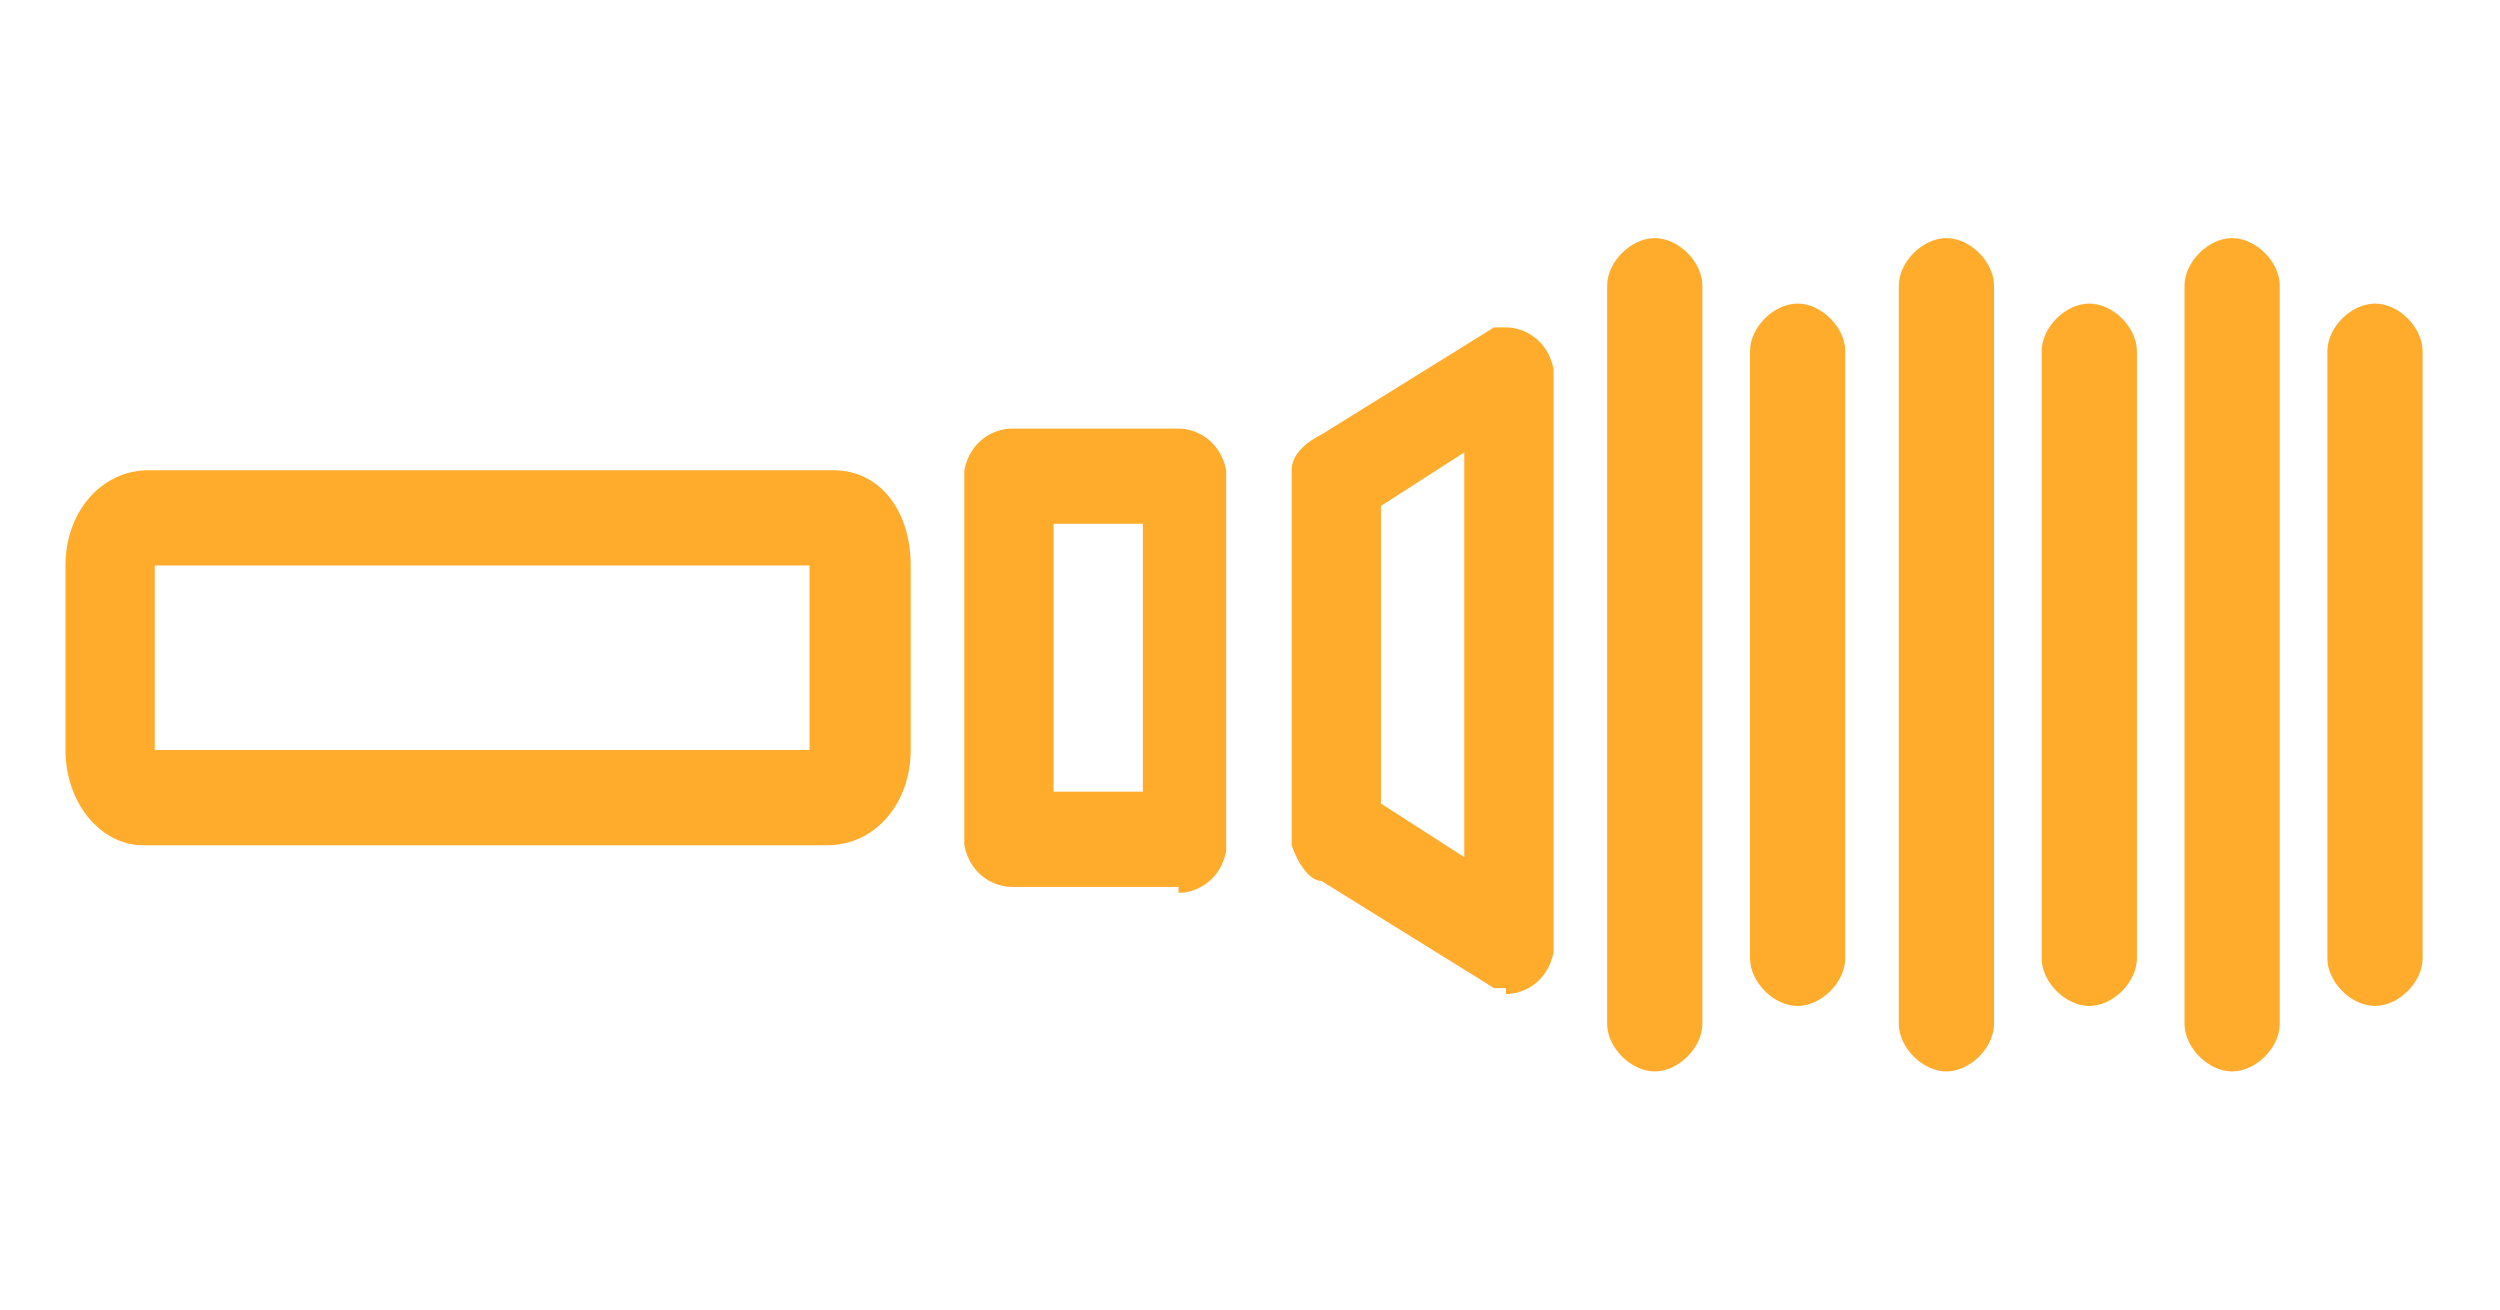
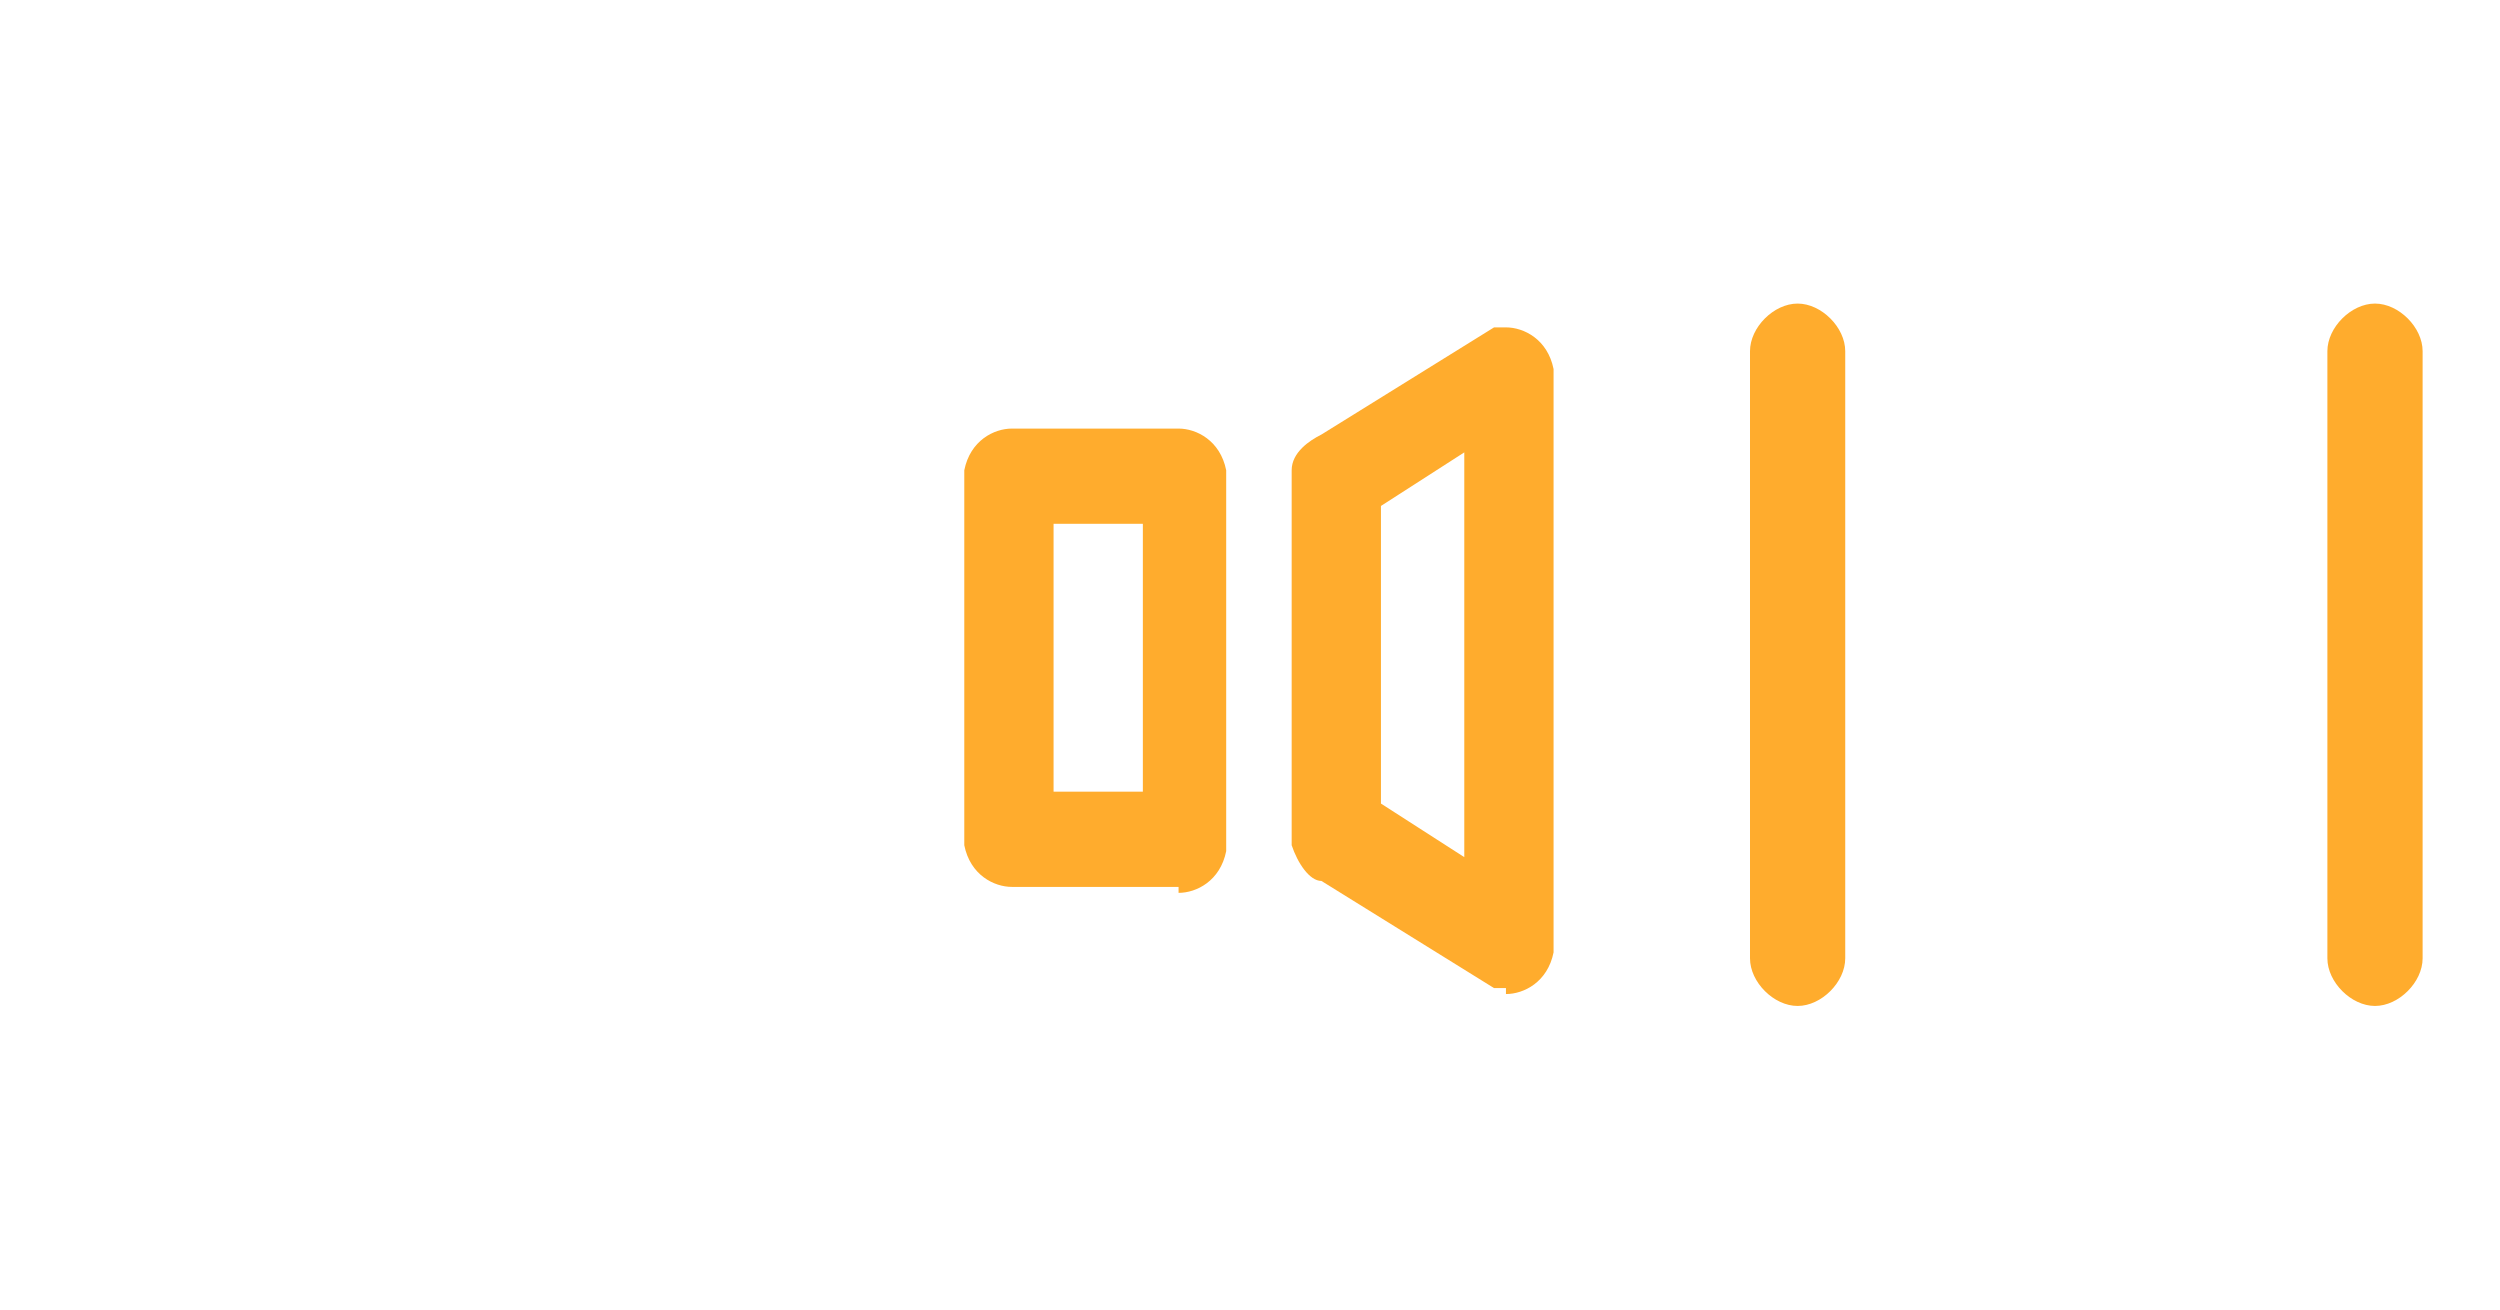
<svg xmlns="http://www.w3.org/2000/svg" viewBox="0 0 42 22">
  <g>
    <g id="Ebene_1">
      <g>
-         <path d="M27.8,18c-.4,0-.8-.4-.8-.8V4.8c0-.4.4-.8.8-.8s.8.4.8.8v12.4c0,.4-.4.8-.8.8Z" fill="#ffac2d" />
-         <path d="M32.7,18c-.4,0-.8-.4-.8-.8V4.8c0-.4.4-.8.8-.8s.8.4.8.8v12.4c0,.4-.4.8-.8.8Z" fill="#ffac2d" />
-         <path d="M37.5,18c-.4,0-.8-.4-.8-.8V4.8c0-.4.4-.8.8-.8s.8.4.8.8v12.4c0,.4-.4.8-.8.8Z" fill="#ffac2d" />
        <path d="M30.2,16.9c-.4,0-.8-.4-.8-.8V5.9c0-.4.4-.8.8-.8s.8.4.8.8v10.2c0,.4-.4.8-.8.8Z" fill="#ffac2d" />
-         <path d="M35.1,16.9c-.4,0-.8-.4-.8-.8V5.9c0-.4.4-.8.8-.8s.8.4.8.8v10.2c0,.4-.4.8-.8.8Z" fill="#ffac2d" />
        <path d="M39.9,16.9c-.4,0-.8-.4-.8-.8V5.9c0-.4.4-.8.8-.8s.8.4.8.8v10.2c0,.4-.4.8-.8.8Z" fill="#ffac2d" />
-         <path d="M2.6,12.6h11s0,0,0,0v-3.1s0,0,0,0H2.6s0,0,0,0v3.1ZM13.9,14.2H2.4c-.7,0-1.3-.7-1.3-1.6v-3.1c0-.9.6-1.6,1.4-1.6h11.5c.8,0,1.3.7,1.3,1.6v3.1c0,.9-.6,1.6-1.4,1.6Z" fill="#ffac2d" />
        <path d="M17.7,13.3h1.5c0,0,0-.2,0-.3v-4c0,0,0-.2,0-.2h-1.5c0,0,0,.2,0,.3v4c0,0,0,.2,0,.2ZM19.8,14.9h-2.8c-.3,0-.7-.2-.8-.7,0,0,0-.2,0-.3,0-.2,0-.5,0-.8v-4c0-.3,0-.6,0-.8,0-.1,0-.3,0-.4.1-.5.5-.7.8-.7h2.8c.3,0,.7.2.8.7,0,0,0,.2,0,.4,0,.2,0,.5,0,.8v4c0,.3,0,.6,0,.8,0,.1,0,.3,0,.4-.1.5-.5.7-.8.7Z" fill="#ffac2d" />
        <path d="M23.2,13.5l1.4.9v-6.8l-1.4.9c0,.1,0,.3,0,.5v4c0,.2,0,.4,0,.5ZM25.3,16.6h-.2l-2.9-1.8c-.2,0-.4-.3-.5-.6,0,0,0-.2,0-.3,0-.2,0-.5,0-.8v-4c0-.3,0-.6,0-.8,0-.1,0-.3,0-.4,0-.3.3-.5.5-.6l2.9-1.8h.2c.3,0,.7.2.8.7,0,0,0,.2,0,.4,0,.2,0,.5,0,.8v7.4c0,.3,0,.6,0,.8,0,.1,0,.3,0,.4-.1.5-.5.7-.8.7Z" fill="#ffac2d" />
      </g>
    </g>
  </g>
</svg>